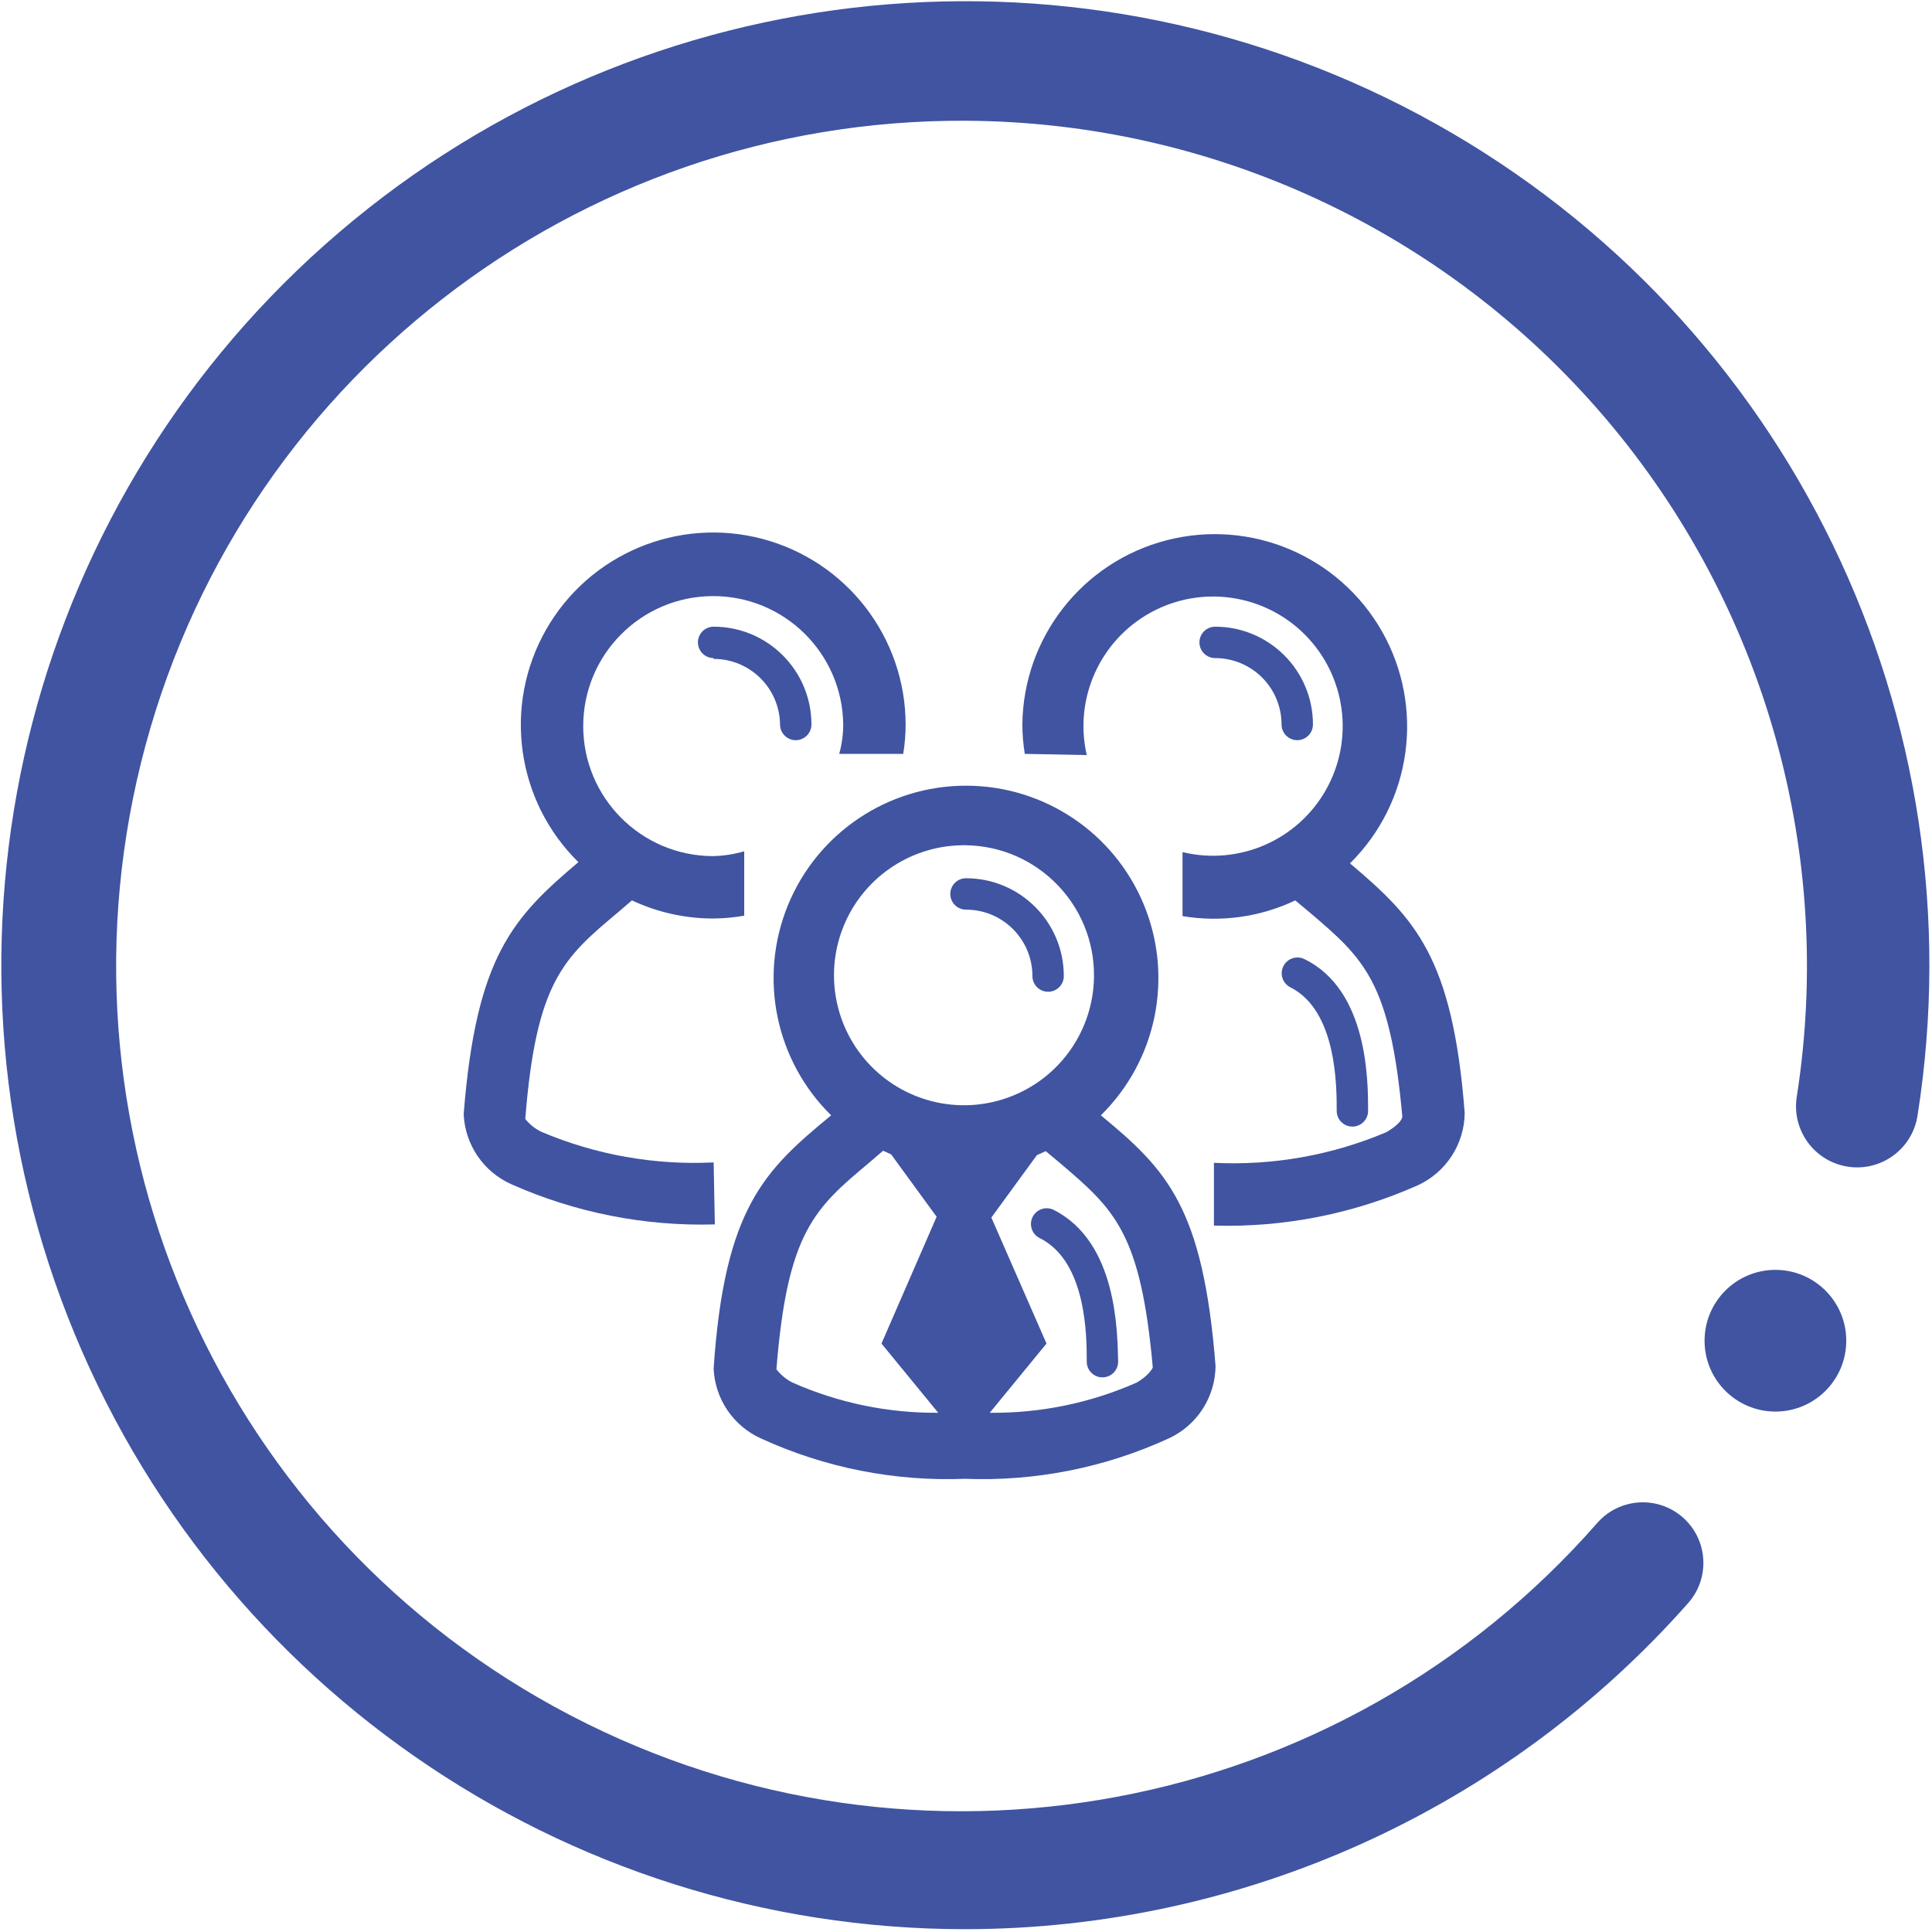
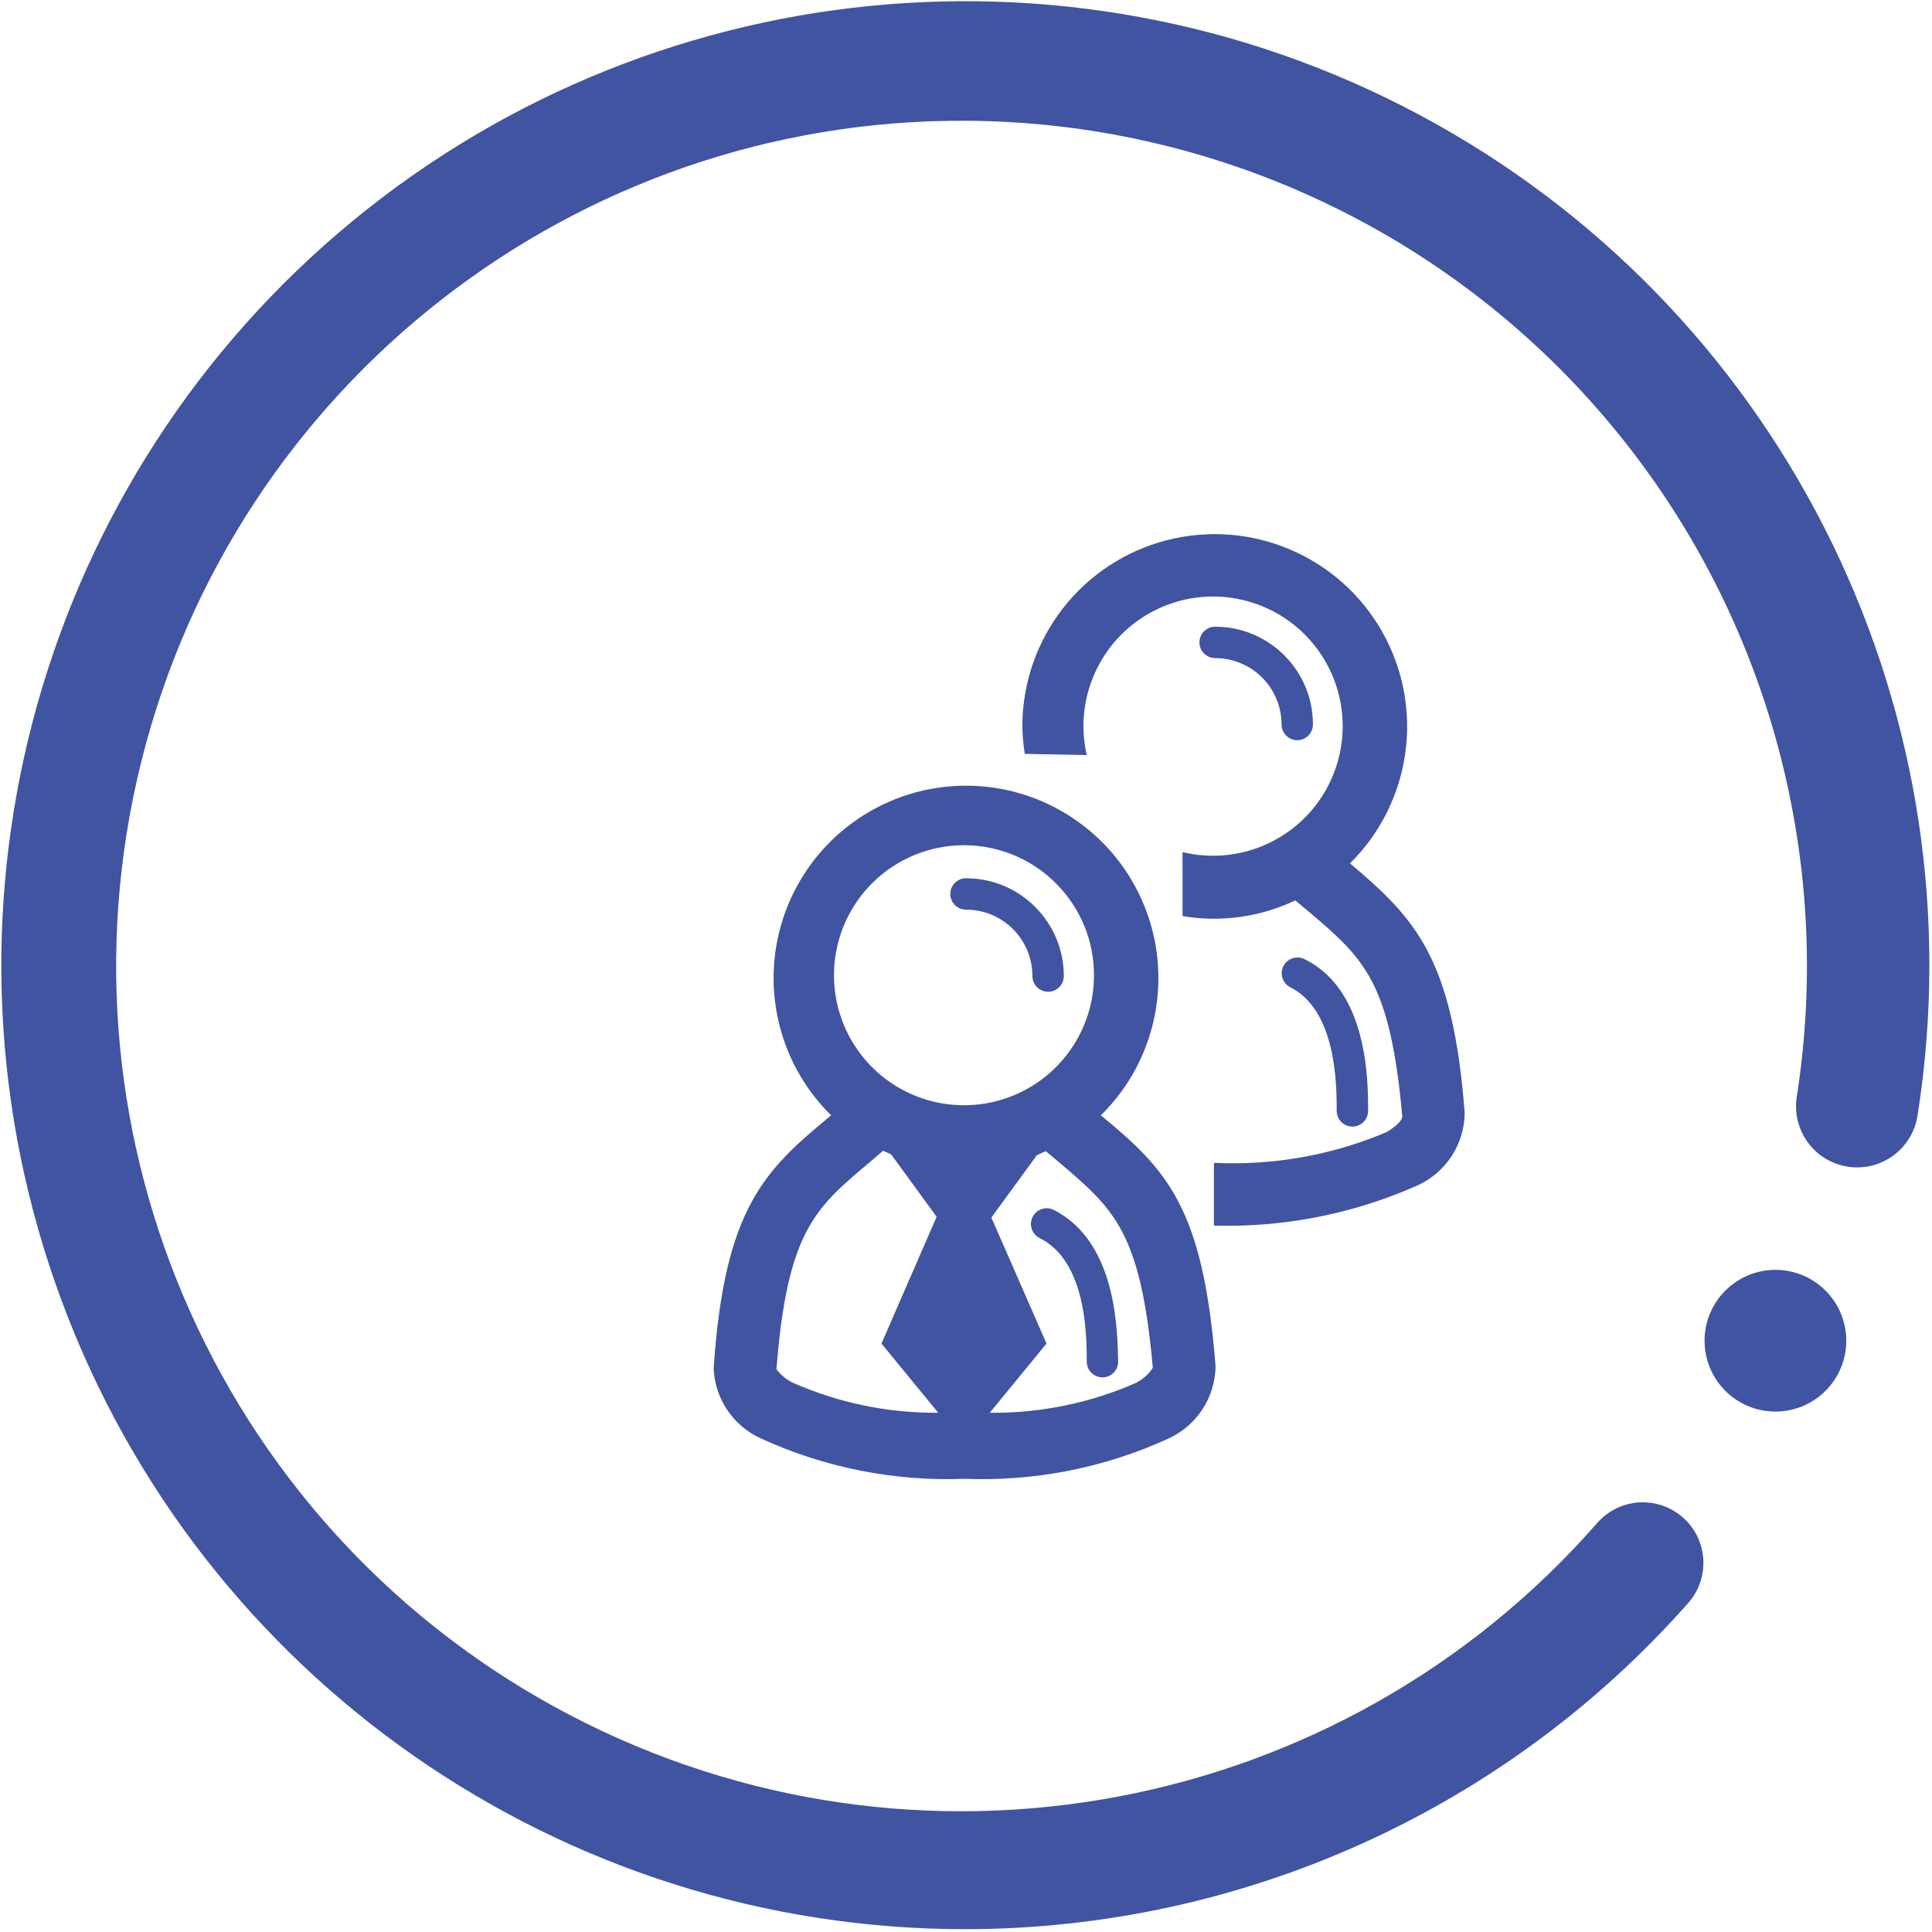
<svg xmlns="http://www.w3.org/2000/svg" width="64px" height="64px" viewBox="0 0 64 64" version="1.1">
  <title>ic-action</title>
  <desc>Created with Sketch.</desc>
  <defs />
  <g id="Home" stroke="none" stroke-width="1" fill="none" fill-rule="evenodd">
    <g id="EXC---Notre-expertise" transform="translate(-1023, -322)" fill="#4054A1" fill-rule="nonzero">
      <g id="Notre-approche" transform="translate(302, 295)">
        <g id="Action" transform="translate(669, 0)">
          <g id="ic-action" transform="translate(52, 27)">
-             <path d="M23.64,38.507 C21.686,38.603 19.735,38.257 17.933,37.493 C17.726,37.393 17.544,37.247 17.4,37.067 C17.76,32.52 18.667,31.733 20.467,30.227 L20.933,29.827 C21.768,30.218 22.678,30.423 23.6,30.427 C23.953,30.426 24.306,30.395 24.653,30.333 L24.653,28.2 C24.311,28.3 23.957,28.354 23.6,28.36 C21.232,28.345 19.32,26.421 19.32,24.053 C19.32,21.685 21.232,19.761 23.6,19.747 C25.968,19.732 27.904,21.632 27.933,24 C27.933,24.329 27.888,24.656 27.8,24.973 L29.92,24.973 C29.973,24.652 30,24.326 30,24 C29.994,21.11 28.044,18.586 25.249,17.85 C22.455,17.115 19.515,18.351 18.086,20.864 C16.658,23.376 17.099,26.535 19.16,28.56 C17,30.387 15.773,31.667 15.36,36.907 C15.403,37.916 16.012,38.814 16.933,39.227 C19.054,40.171 21.36,40.627 23.68,40.56 L23.64,38.507 Z" id="Shape" />
-             <path d="M23.64,21.827 C24.845,21.827 25.825,22.795 25.84,24 C25.84,24.287 26.073,24.52 26.36,24.52 C26.647,24.52 26.88,24.287 26.88,24 C26.88,22.211 25.429,20.76 23.64,20.76 C23.353,20.76 23.12,20.993 23.12,21.28 C23.12,21.567 23.353,21.8 23.64,21.8 L23.64,21.827 Z" id="Shape" />
            <path d="M36,25.013 C35.571,23.143 36.436,21.215 38.118,20.291 C39.8,19.367 41.891,19.672 43.24,21.037 C44.588,22.403 44.867,24.497 43.922,26.168 C42.977,27.838 41.038,28.679 39.173,28.227 L39.173,30.347 C40.442,30.561 41.745,30.379 42.907,29.827 L43.387,30.227 C45.187,31.76 46.053,32.52 46.453,36.987 C46.453,37.093 46.293,37.293 45.92,37.507 C44.118,38.27 42.168,38.616 40.213,38.52 L40.213,40.6 C42.534,40.666 44.839,40.21 46.96,39.267 C47.902,38.837 48.51,37.902 48.52,36.867 C48.12,31.707 46.88,30.427 44.72,28.6 C46.769,26.575 47.204,23.427 45.783,20.921 C44.361,18.416 41.435,17.176 38.645,17.897 C35.856,18.617 33.897,21.119 33.867,24 C33.868,24.326 33.895,24.651 33.947,24.973 L36,25.013 Z" id="Shape" />
            <path d="M43.493,24 C43.493,22.211 42.043,20.76 40.253,20.76 C39.966,20.76 39.733,20.993 39.733,21.28 C39.733,21.567 39.966,21.8 40.253,21.8 C40.837,21.8 41.396,22.032 41.809,22.444 C42.222,22.857 42.453,23.417 42.453,24 C42.453,24.186 42.552,24.357 42.713,24.45 C42.874,24.543 43.072,24.543 43.233,24.45 C43.394,24.357 43.493,24.186 43.493,24 Z" id="Shape" />
            <path d="M42.747,32.707 C44.28,33.48 44.28,35.973 44.28,36.8 C44.28,37.087 44.513,37.32 44.8,37.32 C45.087,37.32 45.32,37.087 45.32,36.8 C45.32,35.813 45.32,32.8 43.213,31.773 C42.956,31.644 42.642,31.749 42.513,32.007 C42.384,32.264 42.489,32.578 42.747,32.707 Z" id="Shape" />
            <path d="M32,30.133 C33.215,30.133 34.2,31.118 34.2,32.333 C34.2,32.621 34.433,32.853 34.72,32.853 C35.007,32.853 35.24,32.621 35.24,32.333 C35.24,30.544 33.789,29.093 32,29.093 C31.713,29.093 31.48,29.326 31.48,29.613 C31.48,29.901 31.713,30.133 32,30.133 Z" id="Shape" />
            <path d="M34.907,40.08 C34.649,39.951 34.336,40.056 34.207,40.313 C34.078,40.571 34.182,40.884 34.44,41.013 C36,41.787 36,44.28 36,45.107 C36,45.394 36.233,45.627 36.52,45.627 C36.807,45.627 37.04,45.394 37.04,45.107 C37.013,44.12 37.013,41.147 34.907,40.08 Z" id="Shape" />
            <path d="M36.467,36.947 C38.313,35.133 38.879,32.383 37.899,29.987 C36.919,27.592 34.588,26.027 32,26.027 C29.412,26.027 27.081,27.592 26.101,29.987 C25.121,32.383 25.687,35.133 27.533,36.947 C25.333,38.76 24,40 23.64,45.333 C23.683,46.342 24.292,47.24 25.213,47.653 C27.326,48.622 29.638,49.079 31.96,48.987 C34.282,49.079 36.594,48.622 38.707,47.653 C39.648,47.224 40.256,46.288 40.267,45.253 C39.853,40 38.667,38.76 36.467,36.947 Z M36.24,32.36 C36.218,34.103 35.148,35.661 33.529,36.306 C31.91,36.952 30.061,36.558 28.846,35.309 C27.631,34.059 27.289,32.2 27.979,30.6 C28.67,28.999 30.257,27.973 32,28 C34.368,28.037 36.262,29.978 36.24,32.347 L36.24,32.36 Z M26.253,45.8 C26.045,45.695 25.863,45.545 25.72,45.36 C26.08,40.813 26.987,40.027 28.787,38.52 L29.253,38.12 L29.52,38.24 L31.027,40.307 L29.2,44.507 L31.08,46.8 C29.418,46.814 27.773,46.473 26.253,45.8 Z M37.653,45.8 C36.121,46.477 34.462,46.818 32.787,46.8 L34.667,44.507 L32.84,40.333 L34.347,38.267 L34.64,38.133 L35.12,38.533 C36.92,40.067 37.787,40.827 38.187,45.293 C38.187,45.333 38.027,45.587 37.653,45.8 Z" id="Shape" />
            <path d="M32,63.907 C18.625,63.916 6.662,55.589 2.025,43.043 C-2.611,30.498 1.062,16.392 11.228,7.701 C21.394,-0.99 35.899,-2.425 47.571,4.106 C59.243,10.637 65.609,23.749 63.52,36.96 C63.347,38.065 62.311,38.82 61.207,38.647 C60.102,38.474 59.347,37.438 59.52,36.333 C60.783,28.274 58.467,20.064 53.18,13.851 C47.892,7.639 40.158,4.042 32,4 C19.078,3.931 7.786,12.714 4.674,25.256 C1.562,37.799 7.437,50.842 18.893,56.821 C30.349,62.801 44.409,60.164 52.92,50.44 C53.656,49.612 54.925,49.537 55.753,50.273 C56.582,51.01 56.656,52.278 55.92,53.107 C49.858,59.961 41.151,63.892 32,63.907 Z" id="Shape" />
            <circle id="Oval" cx="58.813" cy="44.413" r="2.347" />
          </g>
        </g>
      </g>
    </g>
  </g>
</svg>